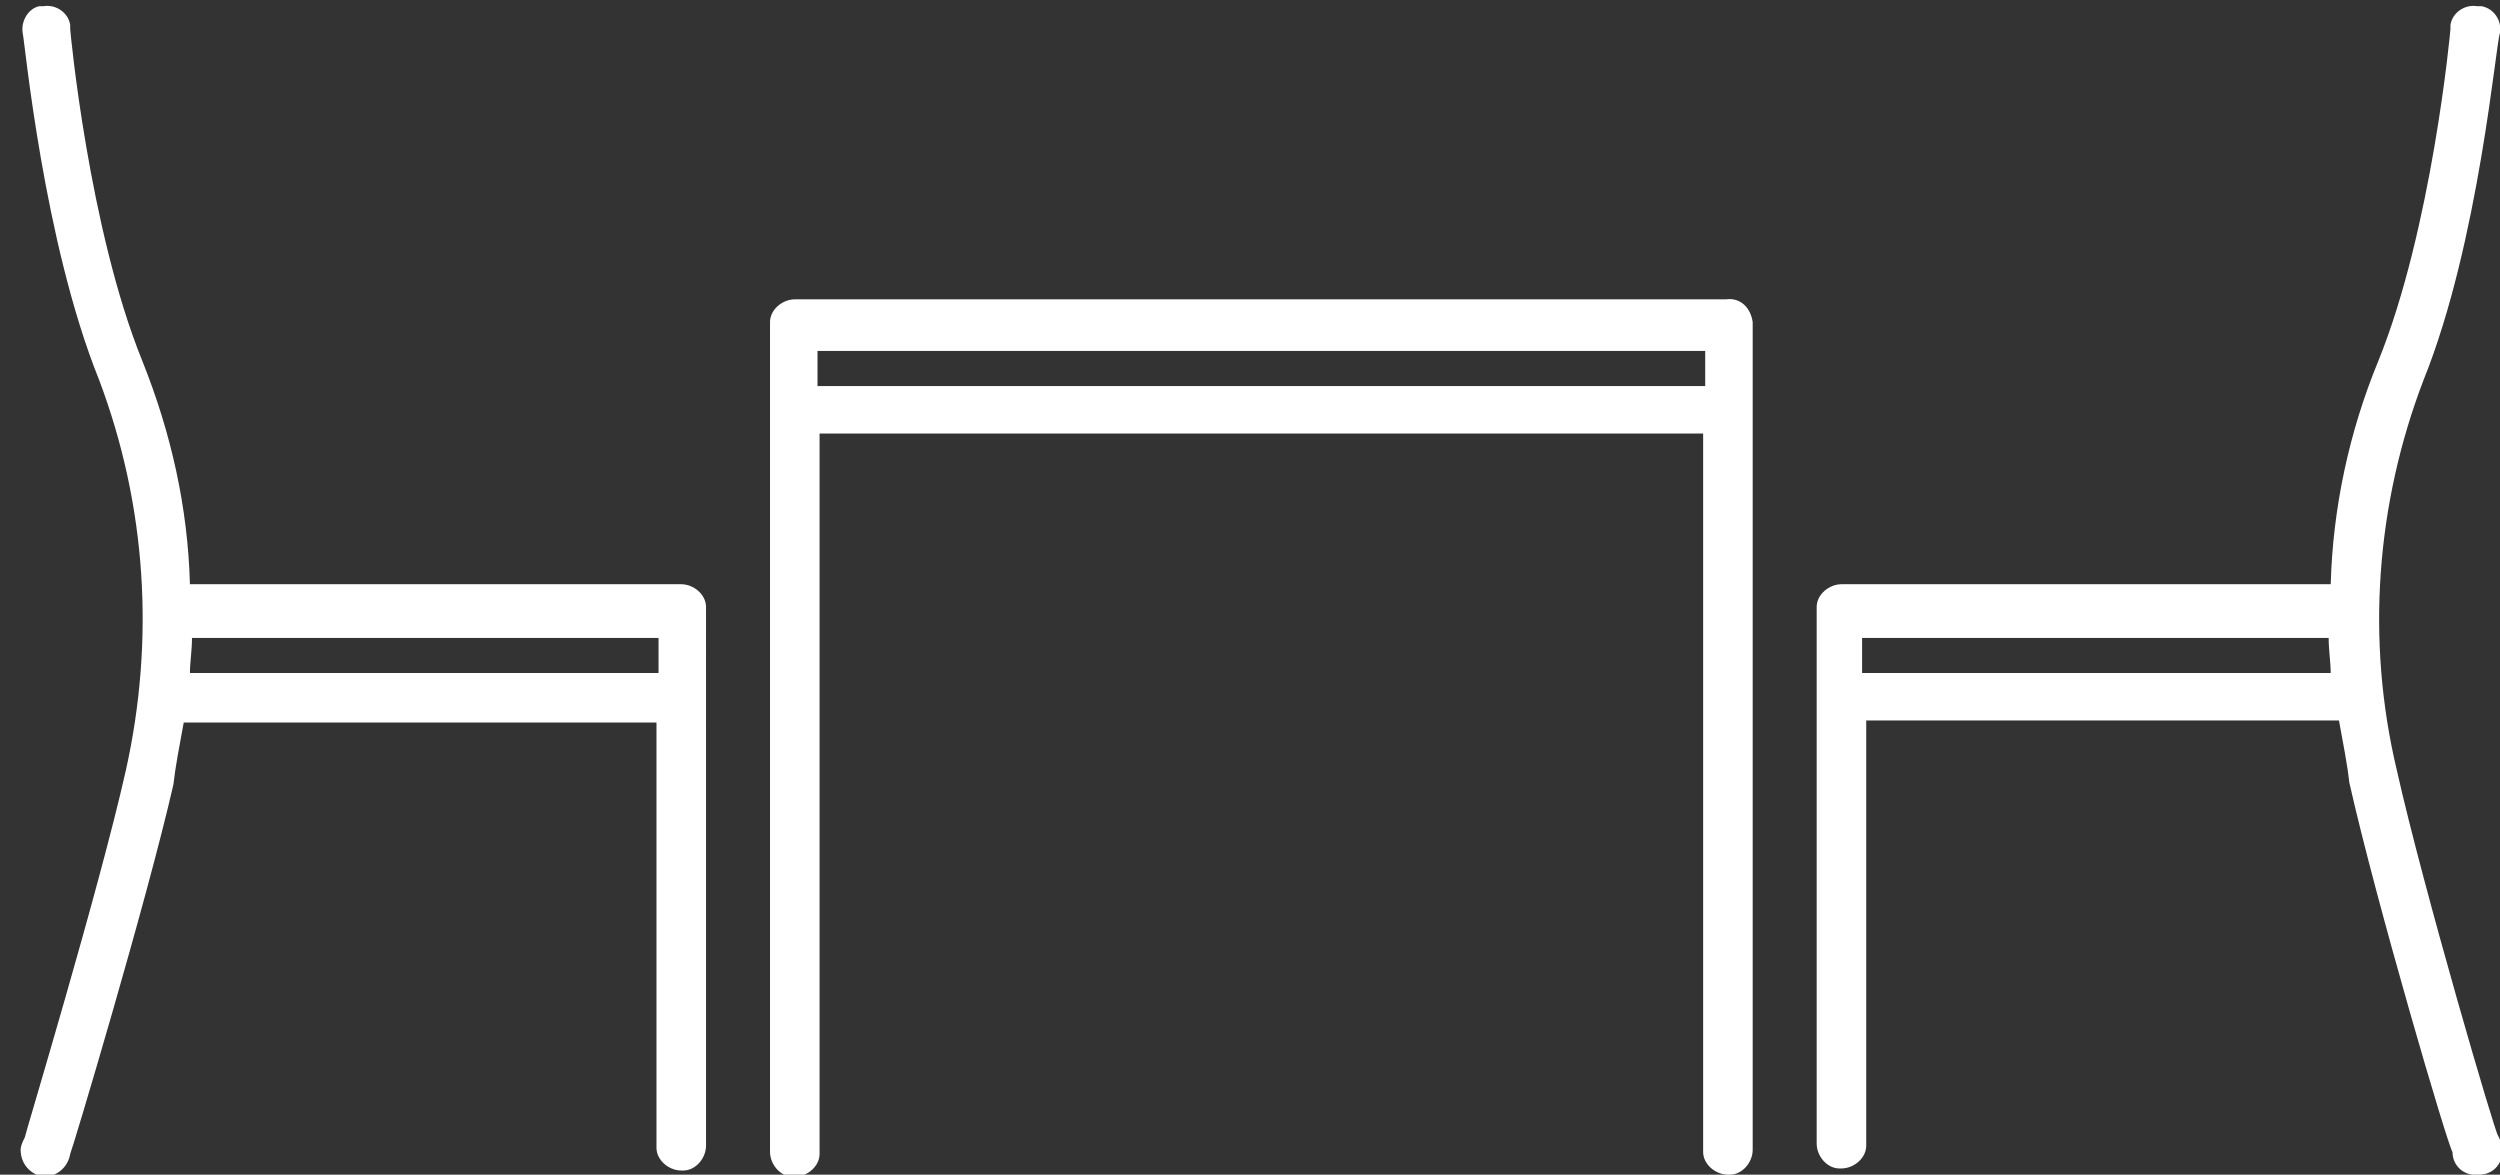
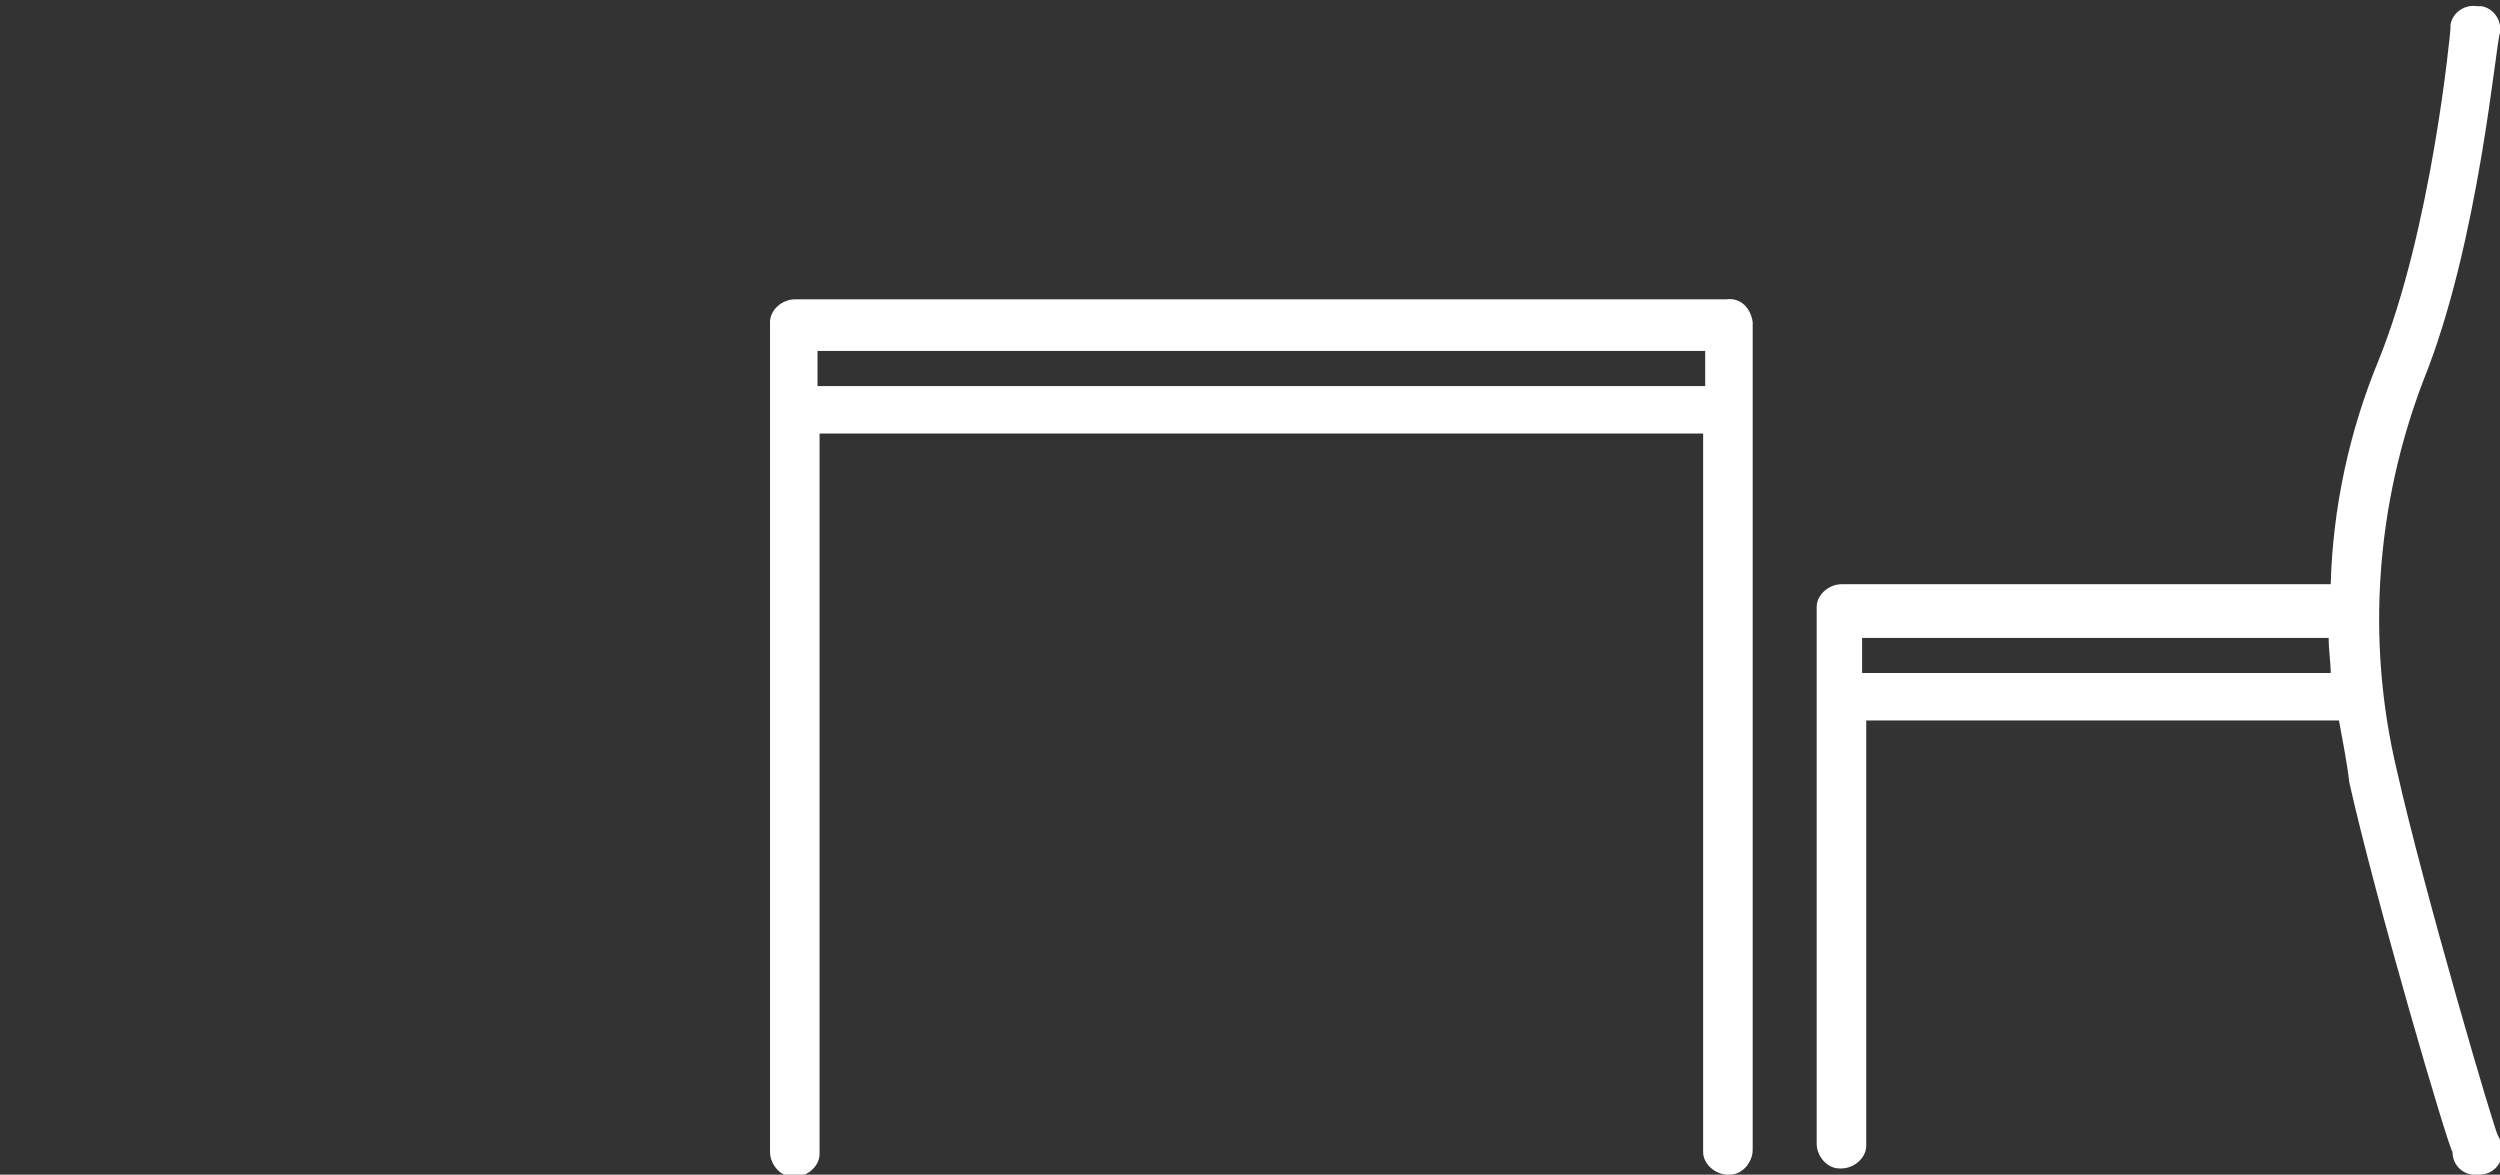
<svg xmlns="http://www.w3.org/2000/svg" id="Layer_1" x="0px" y="0px" viewBox="0 0 121.1 56.9" style="enable-background:new 0 0 121.1 56.9;" xml:space="preserve">
  <rect x="0" y="0" width="121.1" height="56.9" fill="#333333" stroke="none" />
  <style type="text/css"> .st0{fill:#FFFFFF;} </style>
  <g id="Group_413">
-     <path id="Path_441" class="st0" d="M6.1,37.3C4.8,43.1,1.2,55,1.2,55.1c-0.1,0.2-0.2,0.4-0.2,0.6c0,0.7,0.5,1.2,1.1,1.3 c0.7,0,1.2-0.5,1.3-1.1c0.1-0.2,3.7-12.2,5-17.9c0.1-0.9,0.3-1.9,0.5-3h22.9v20.5c0,0,0,0.1,0,0.1c0,0.6,0.6,1.1,1.2,1.1 c0,0,0.1,0,0.1,0c0.6,0,1.1-0.6,1.1-1.2V29.5c0,0,0-0.1,0-0.1c0-0.6-0.6-1.1-1.2-1.1H9.2C9.1,24.6,8.3,21,6.9,17.5 c-2.6-6.4-3.5-16-3.5-16.1l0,0c0-0.1,0-0.1,0-0.2c-0.1-0.6-0.7-1-1.3-0.9c-0.1,0-0.1,0-0.2,0C1.4,0.4,1,1,1.1,1.6 c0.1,0.4,1,10.1,3.7,16.8C7.1,24.5,7.5,31,6.1,37.3 M9.2,32.6c0-0.5,0.1-1.1,0.1-1.7h22.6v1.7H9.2z" />
-   </g>
+     </g>
  <g id="Group_413_00000173864116587810011620000001976837435656469376_">
    <path id="Path_441_00000077324809117796820430000013971387743469266356_" class="st0" d="M116.1,37.3c-1.5-6.3-1-12.9,1.3-18.9 c2.7-6.7,3.5-16.4,3.7-16.8c0.1-0.6-0.3-1.2-0.9-1.3c-0.1,0-0.1,0-0.2,0c-0.6-0.1-1.2,0.3-1.3,0.9c0,0.1,0,0.1,0,0.2l0,0 c0,0.1-0.9,9.7-3.5,16.1c-1.4,3.4-2.2,7.1-2.3,10.8H89.2c-0.6,0-1.2,0.5-1.2,1.1c0,0,0,0.1,0,0.1v25.9c0,0.6,0.5,1.2,1.1,1.2 c0,0,0.1,0,0.1,0c0.6,0,1.2-0.5,1.2-1.1c0,0,0-0.1,0-0.1V34.9h22.9c0.2,1.1,0.4,2.1,0.5,3c1.3,5.8,4.8,17.7,5,17.9 c0,0.7,0.6,1.2,1.3,1.1c0.7,0,1.2-0.6,1.1-1.3c0-0.2-0.1-0.4-0.2-0.6C120.9,55,117.4,43.1,116.1,37.3 M90.2,32.6v-1.7h22.6 c0,0.6,0.1,1.2,0.1,1.7H90.2z" />
  </g>
  <path class="st0" d="M83.6,14.5H61.1H38.5c-0.6,0-1.2,0.5-1.2,1.1c0,0,0,0.1,0,0.1v40.1c0,0.6,0.5,1.2,1.1,1.2c0,0,0.1,0,0.1,0 c0.6,0,1.2-0.5,1.2-1.1c0,0,0-0.1,0-0.1V21h21.4h21.4v34.7c0,0,0,0.1,0,0.1c0,0.6,0.6,1.1,1.2,1.1c0,0,0.1,0,0.1,0 c0.6,0,1.1-0.6,1.1-1.2V15.7c0,0,0-0.1,0-0.1C84.8,14.9,84.3,14.4,83.6,14.5z M82.5,18.7H61.1H39.6V17h21.5h21.5V18.7z" />
</svg>